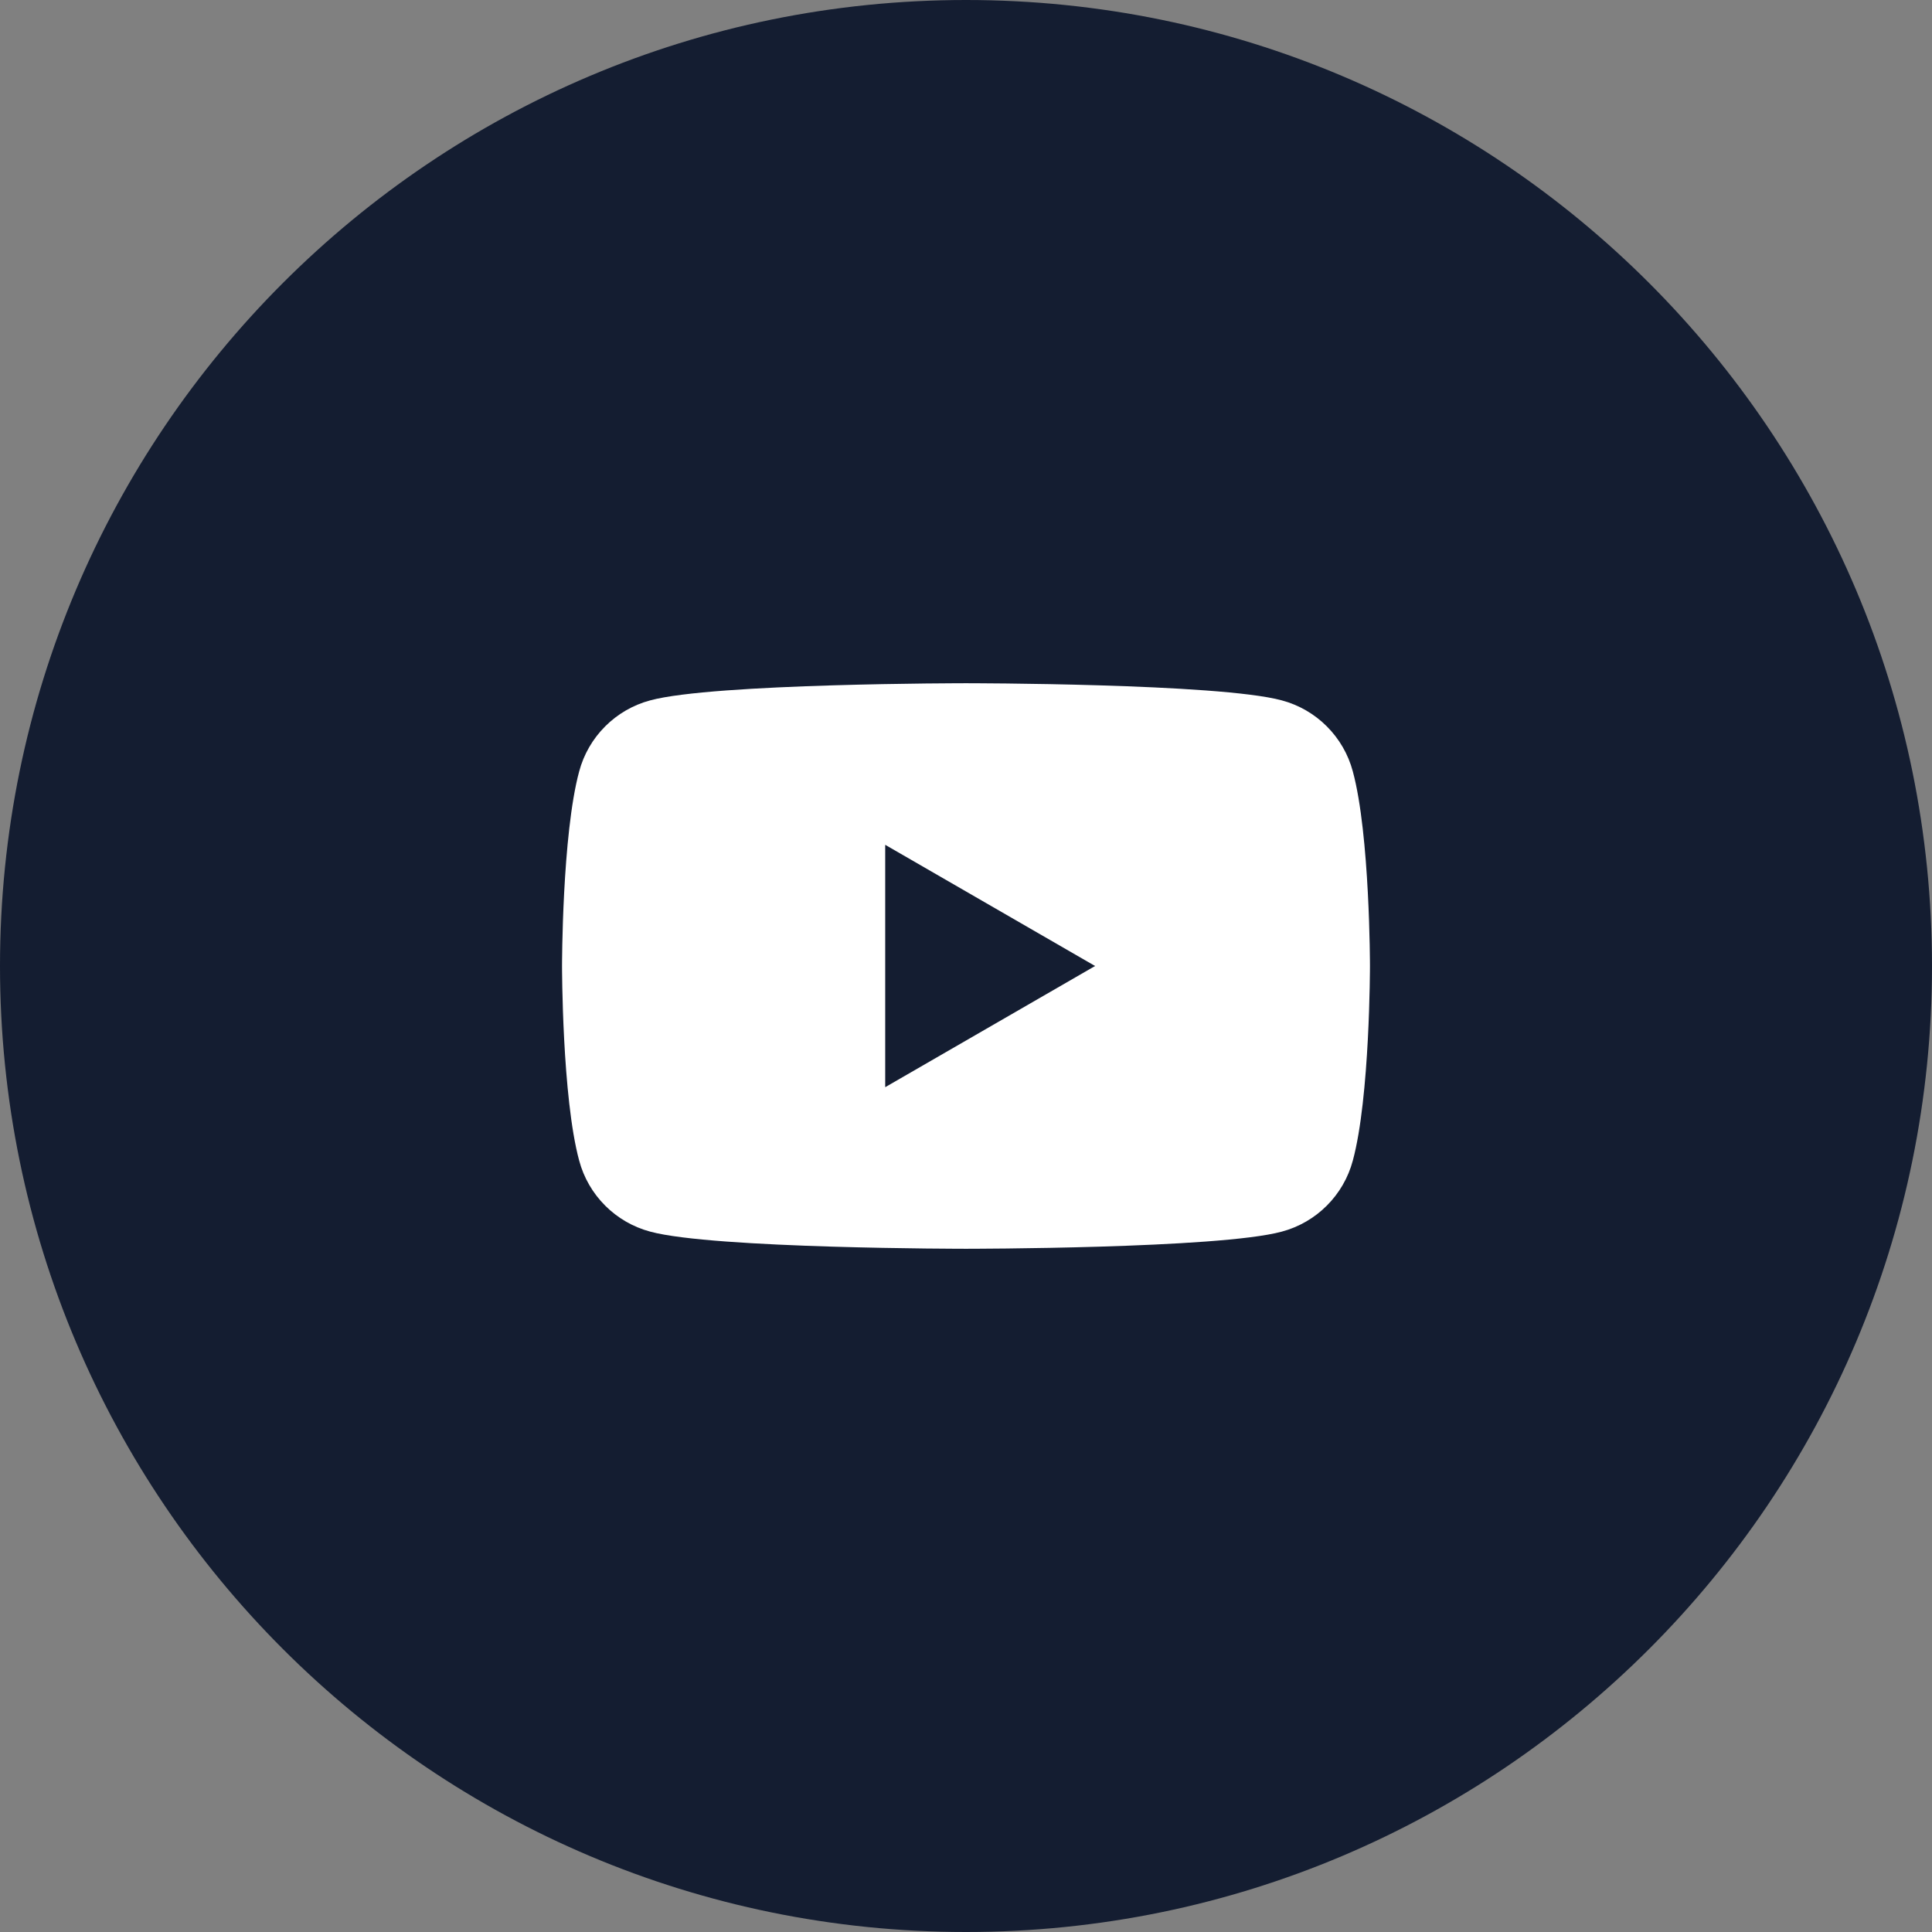
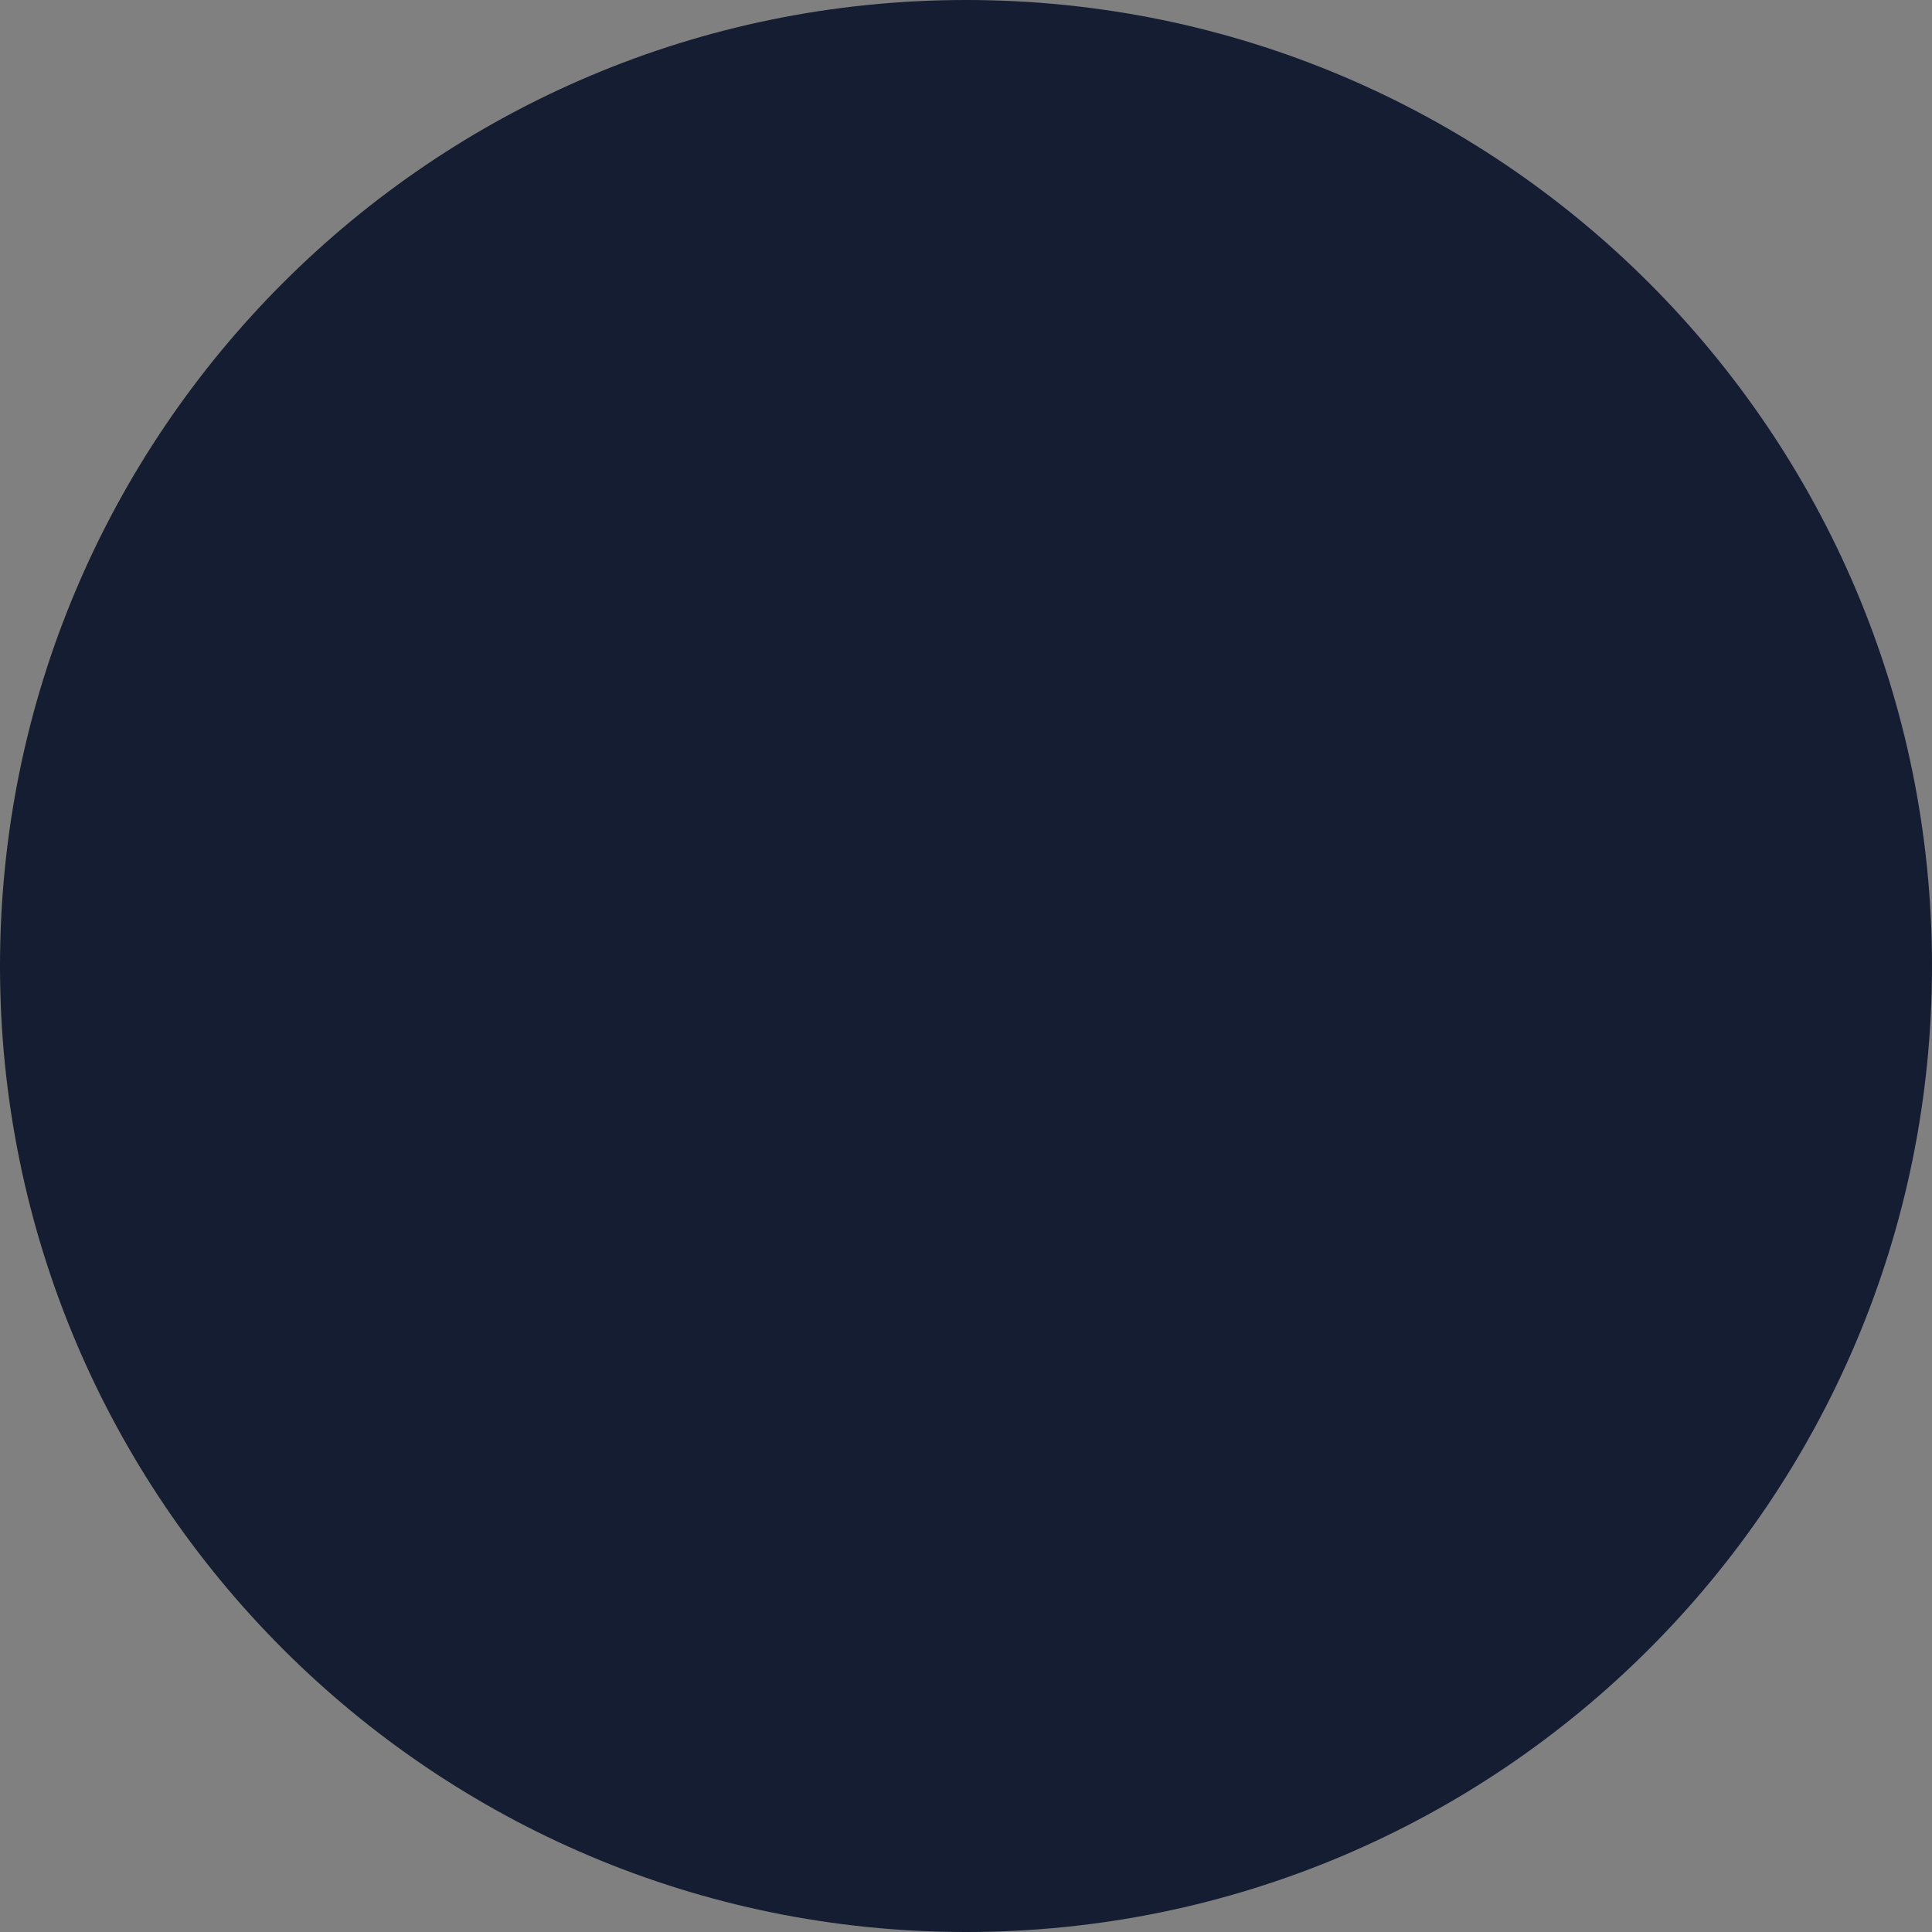
<svg xmlns="http://www.w3.org/2000/svg" version="1.2" viewBox="0 0 44 44" width="44" height="44">
  <rect x="0" y="0" width="44" height="44" fill="#808080" stroke="none" />
  <style>
		.s0 { fill: #141d31 } 
		.s1 { fill: #ffffff } 
	</style>
  <path fill-rule="evenodd" class="s0" d="m0 22c0-12.15 9.85-22 22-22 12.15 0 22 9.85 22 22 0 12.15-9.85 22-22 22-12.15 0-22-9.85-22-22z" />
-   <path class="s1" d="m30.81 17.57c-0.21-0.79-0.83-1.41-1.62-1.62-1.44-0.39-7.19-0.39-7.19-0.39 0 0-5.75 0-7.19 0.39-0.79 0.21-1.41 0.83-1.62 1.62-0.39 1.44-0.39 4.43-0.39 4.43 0 0 0 2.99 0.39 4.43 0.21 0.79 0.83 1.41 1.62 1.62 1.44 0.39 7.19 0.39 7.19 0.39 0 0 5.75 0 7.19-0.39 0.79-0.21 1.41-0.83 1.62-1.62 0.39-1.44 0.39-4.43 0.39-4.43 0 0 0-2.99-0.39-4.43z" />
-   <path class="s0" d="m20.16 24.76l4.78-2.76-4.78-2.76z" />
</svg>